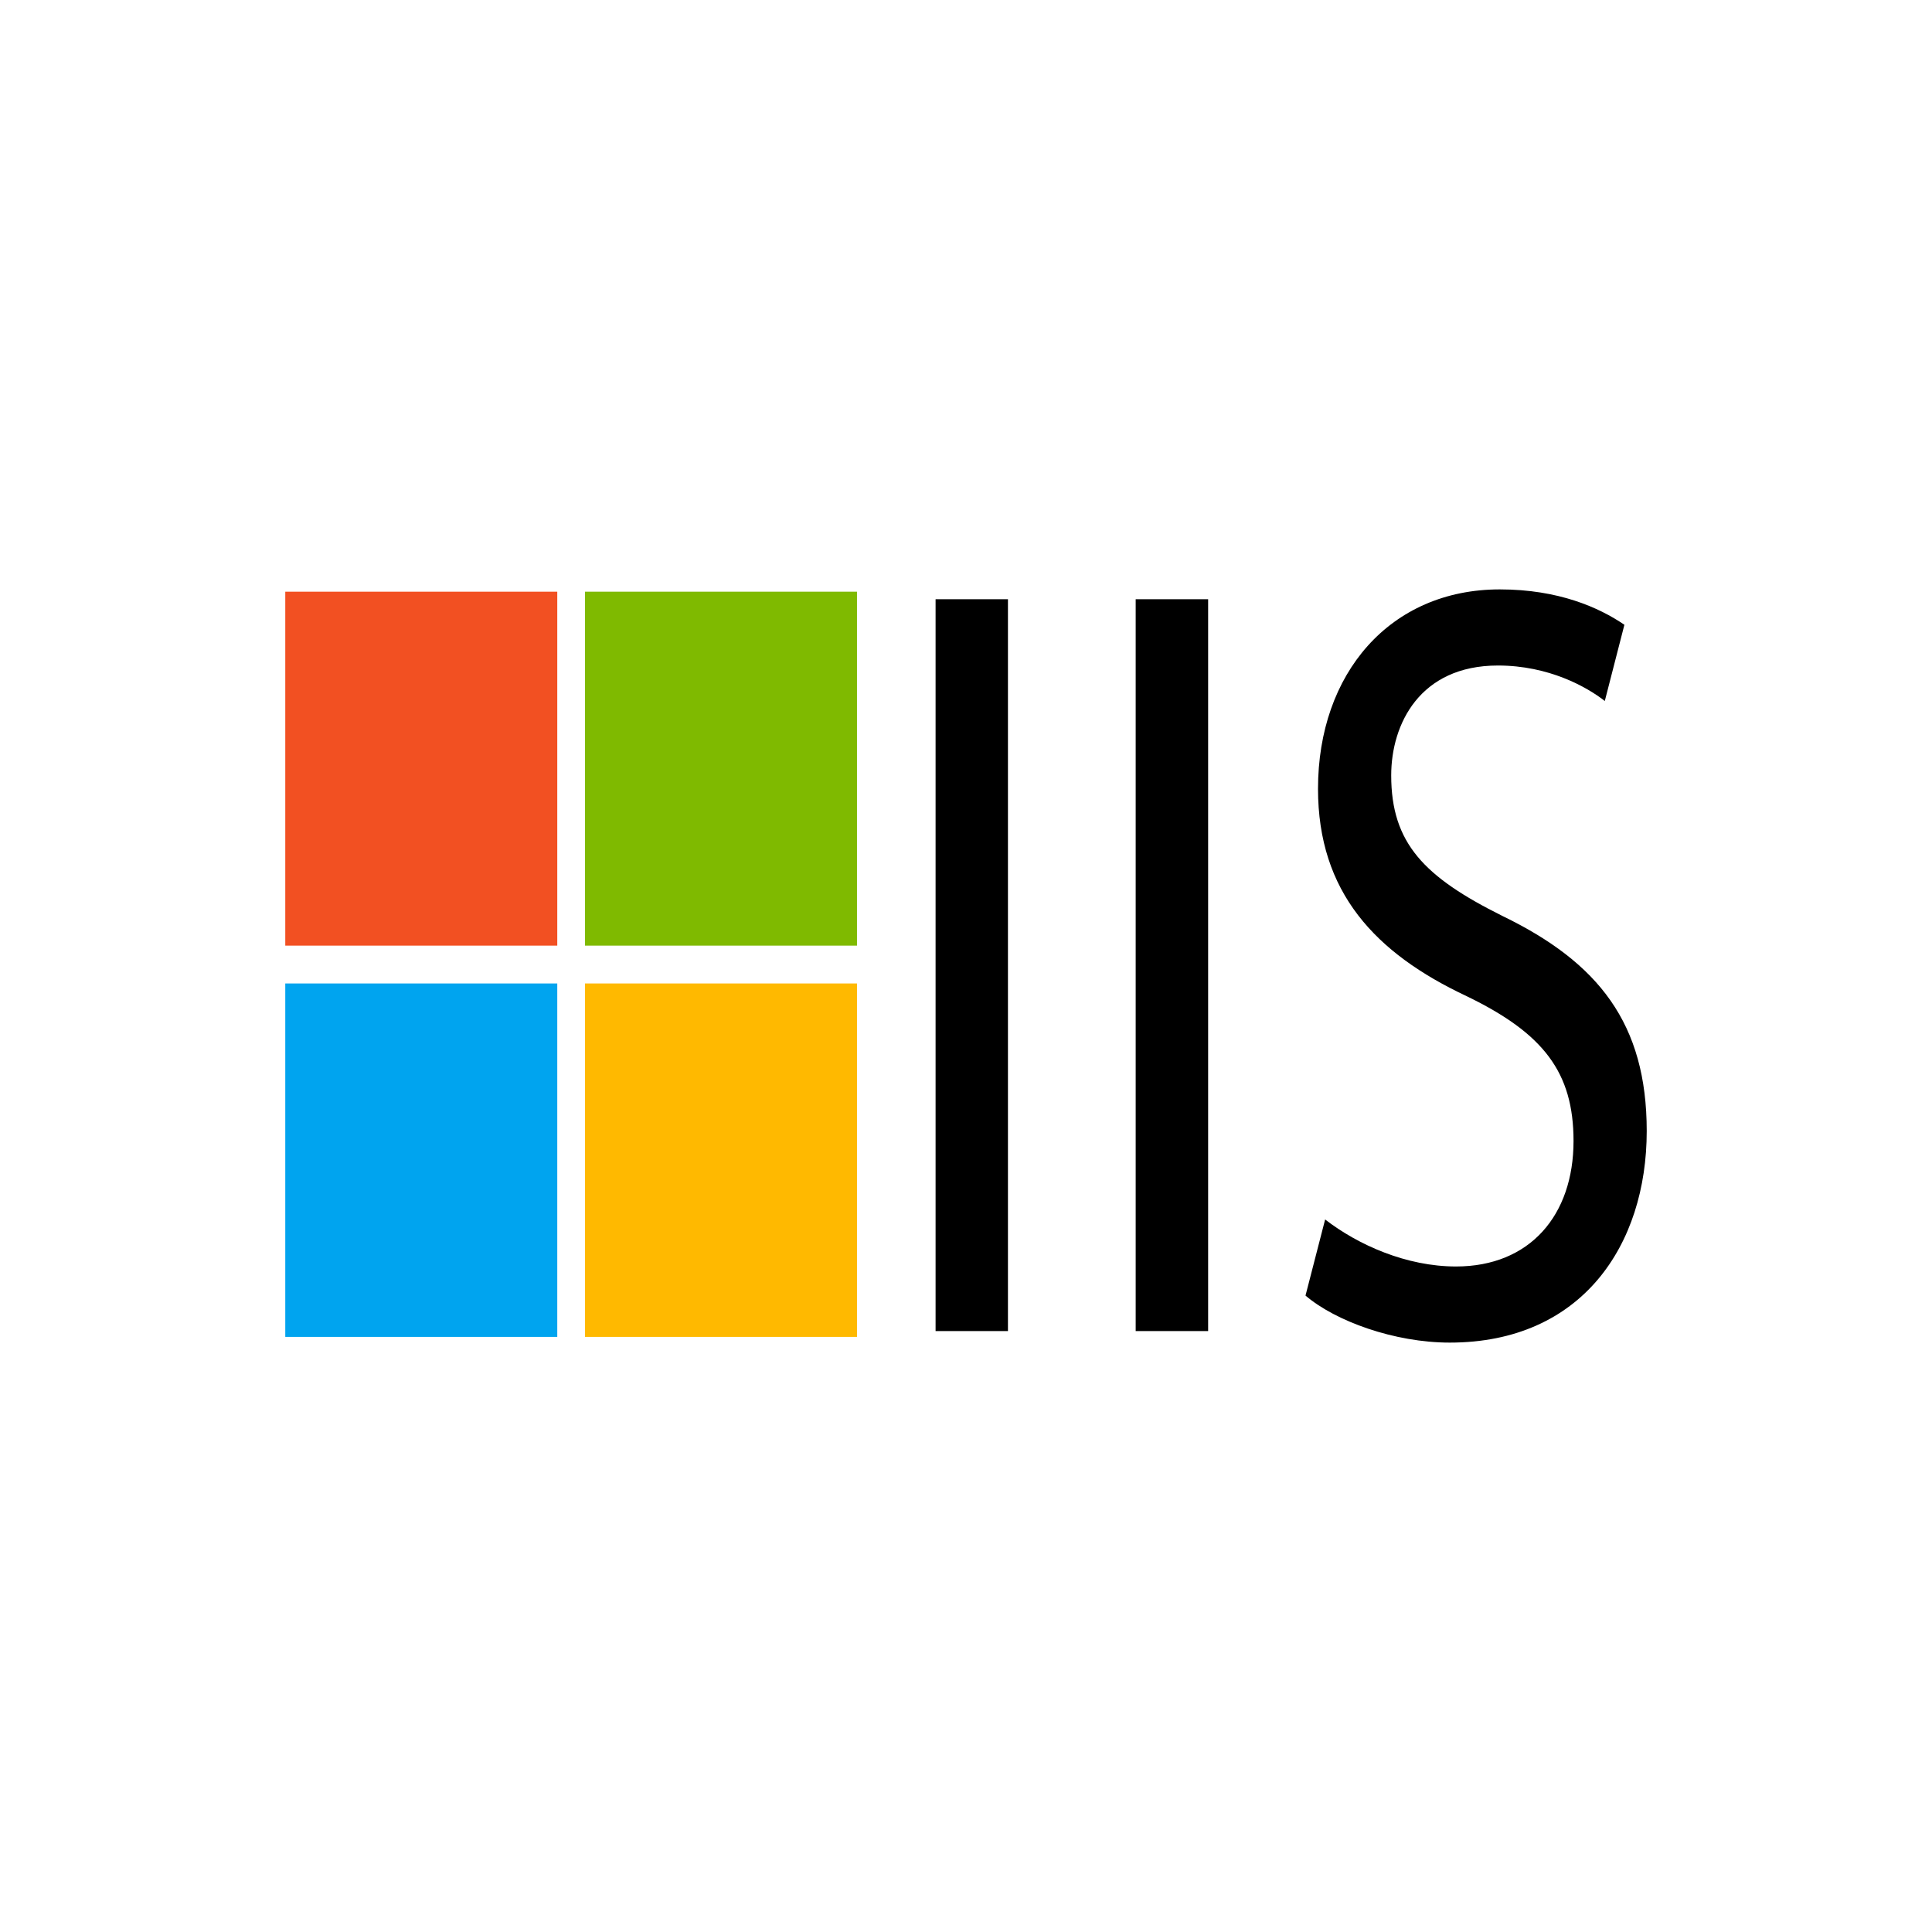
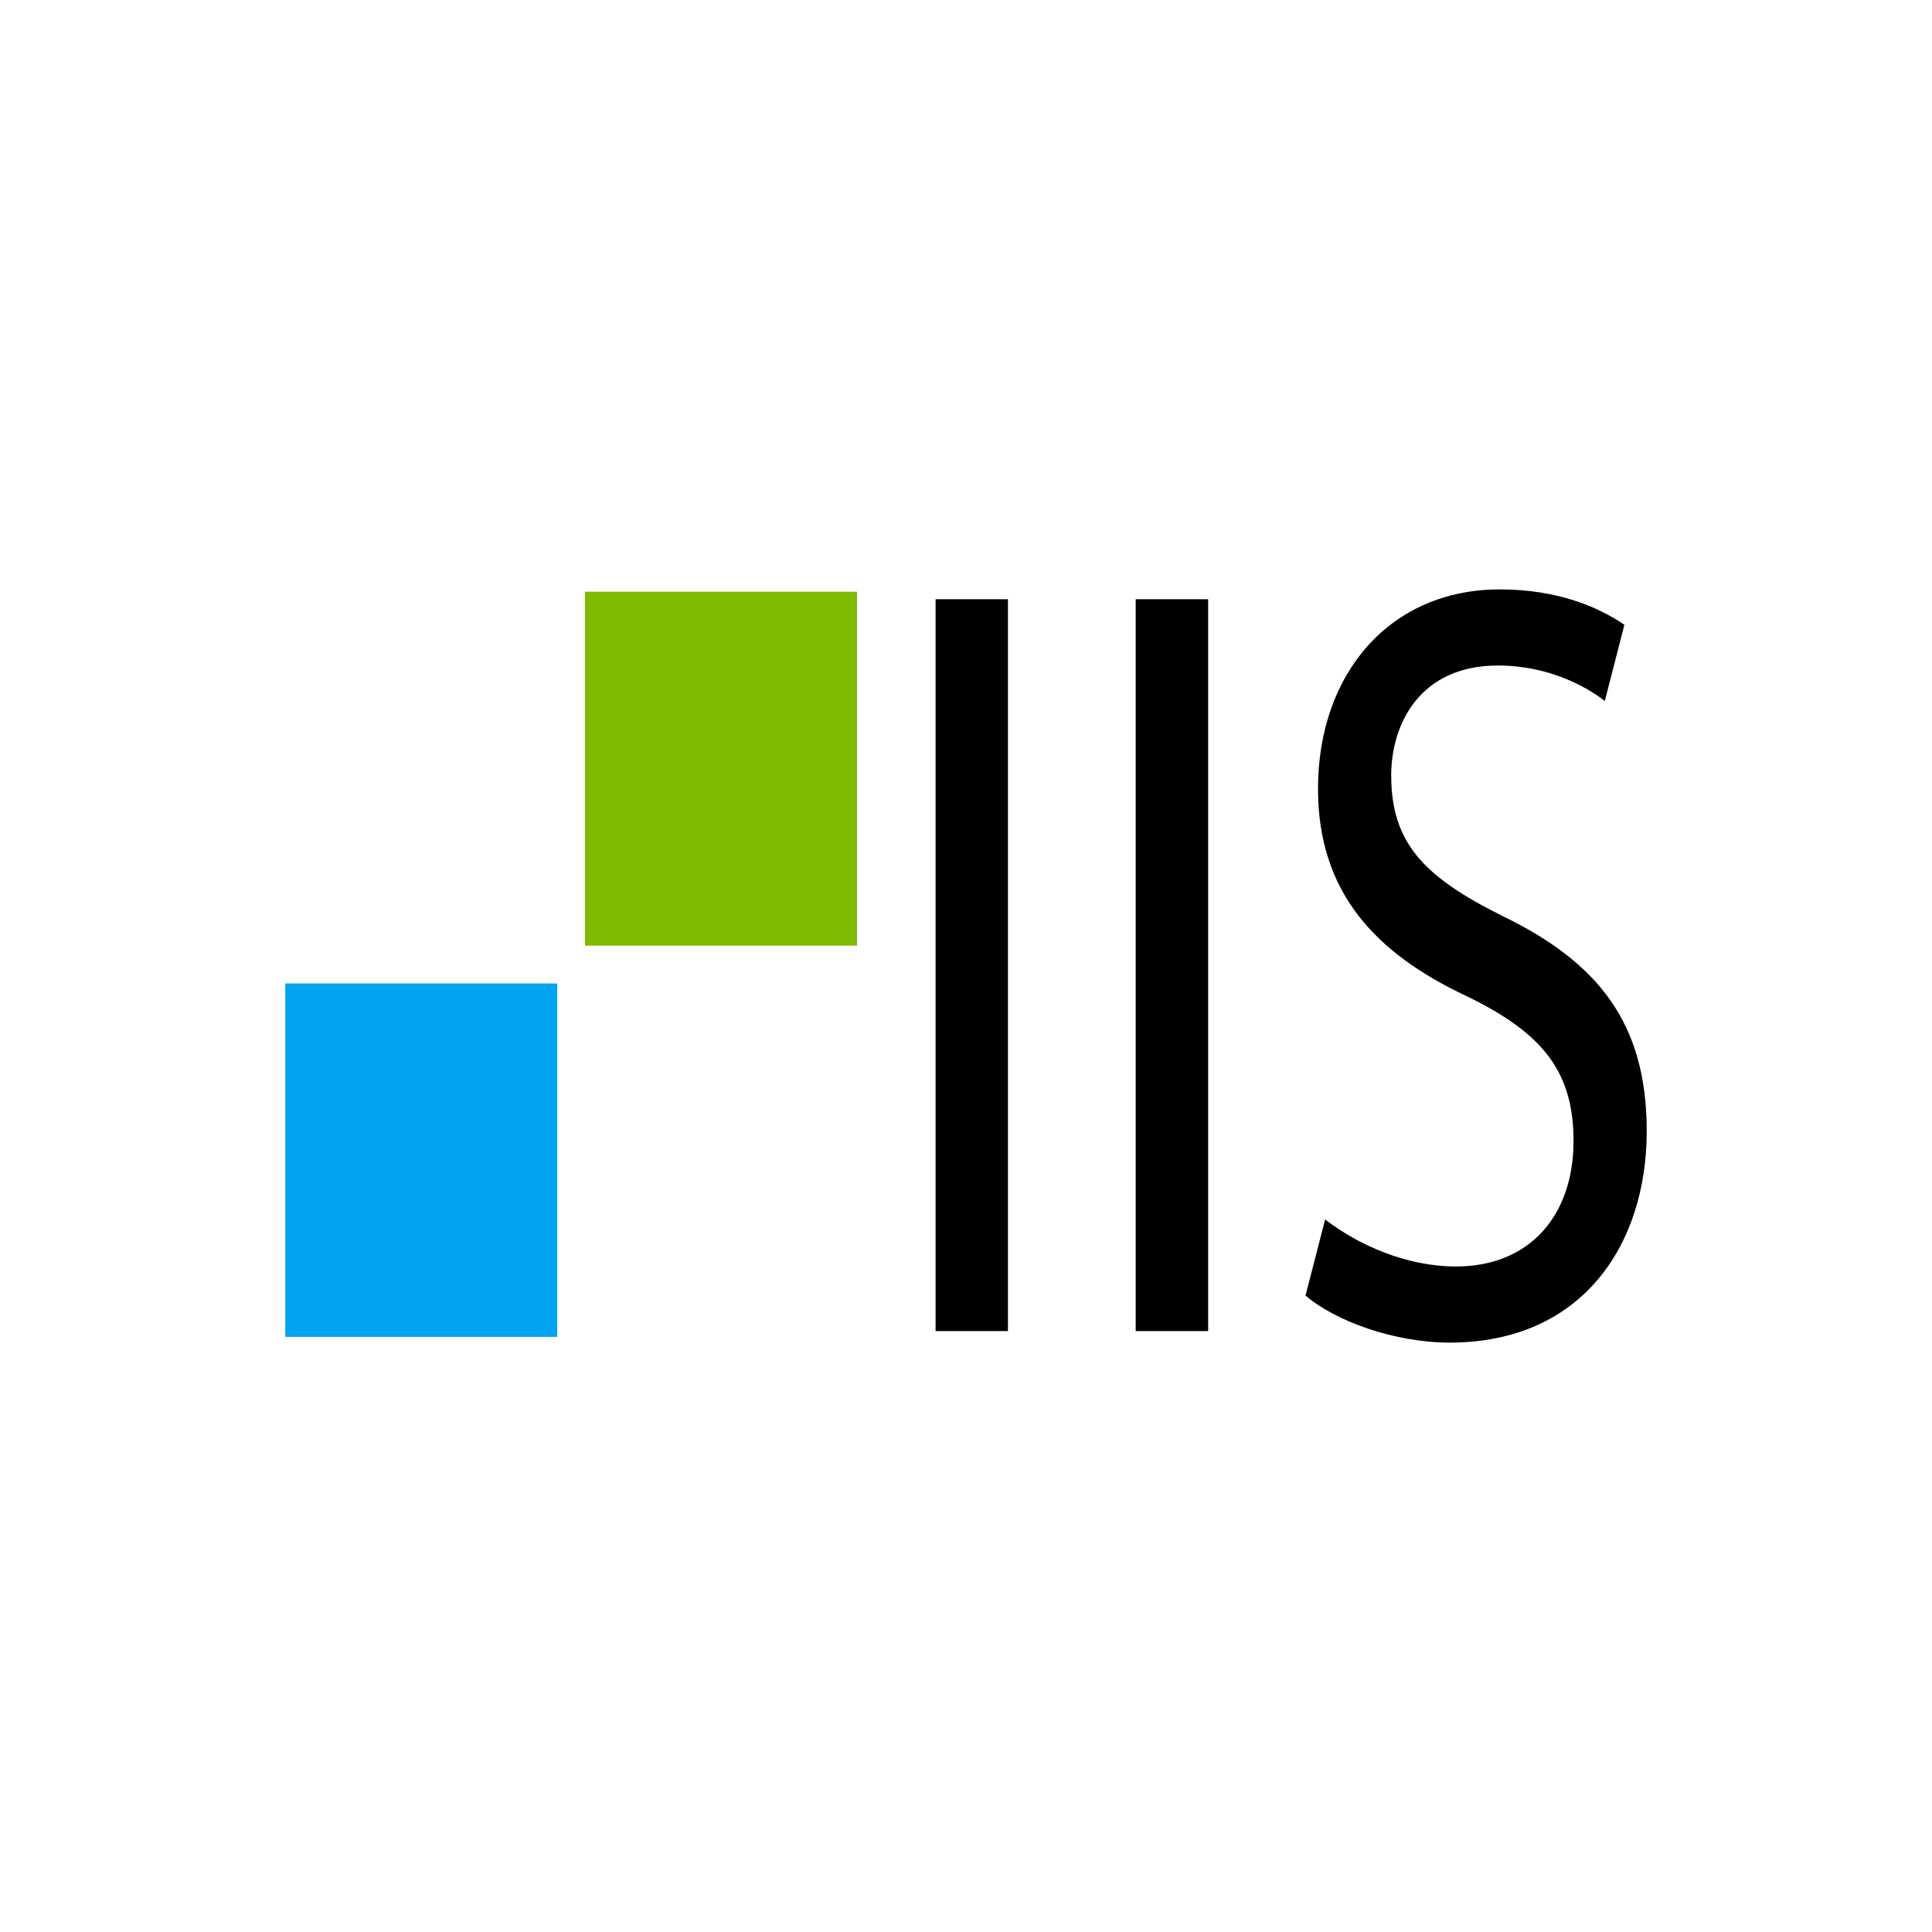
<svg xmlns="http://www.w3.org/2000/svg" width="70px" height="70px" viewBox="0 0 70 70" version="1.1">
  <g id="surface1">
    <path style=" stroke:none;fill-rule:nonzero;fill:rgb(0%,0%,0%);fill-opacity:1;" d="M 33.898 21.711 L 33.898 48.227 L 36.52 48.227 L 36.52 21.711 Z M 41.148 21.711 L 41.148 48.227 L 43.773 48.227 L 43.773 21.711 Z M 47.301 46.941 C 48.383 47.867 50.52 48.645 52.527 48.645 C 57.316 48.645 59.664 45.109 59.664 40.98 C 59.664 37.086 57.918 34.875 54.438 33.188 C 51.605 31.777 50.406 30.555 50.406 28.094 C 50.406 26.238 51.441 24.113 54.273 24.113 C 56.121 24.113 57.496 24.891 58.145 25.398 L 58.855 22.637 C 57.934 22.008 56.461 21.355 54.34 21.355 C 50.359 21.355 47.754 24.406 47.754 28.578 C 47.754 32.324 49.824 34.535 53.141 36.094 C 55.926 37.441 57.012 38.855 57.012 41.34 C 57.012 44.035 55.426 45.887 52.754 45.887 C 50.957 45.887 49.211 45.109 48.012 44.184 Z M 47.301 46.941 " />
-     <path style=" stroke:none;fill-rule:nonzero;fill:rgb(94.902%,31.373%,13.333%);fill-opacity:1;" d="M 10.336 21.438 L 20.191 21.438 L 20.191 34.262 L 10.336 34.262 Z M 10.336 21.438 " />
    <path style=" stroke:none;fill-rule:nonzero;fill:rgb(49.804%,72.941%,0%);fill-opacity:1;" d="M 21.195 21.438 L 31.051 21.438 L 31.051 34.262 L 21.195 34.262 Z M 21.195 21.438 " />
    <path style=" stroke:none;fill-rule:nonzero;fill:rgb(0%,64.314%,93.725%);fill-opacity:1;" d="M 10.336 35.633 L 20.191 35.633 L 20.191 48.438 L 10.336 48.438 Z M 10.336 35.633 " />
-     <path style=" stroke:none;fill-rule:nonzero;fill:rgb(100%,72.549%,0%);fill-opacity:1;" d="M 21.195 35.633 L 31.051 35.633 L 31.051 48.438 L 21.195 48.438 Z M 21.195 35.633 " />
  </g>
</svg>